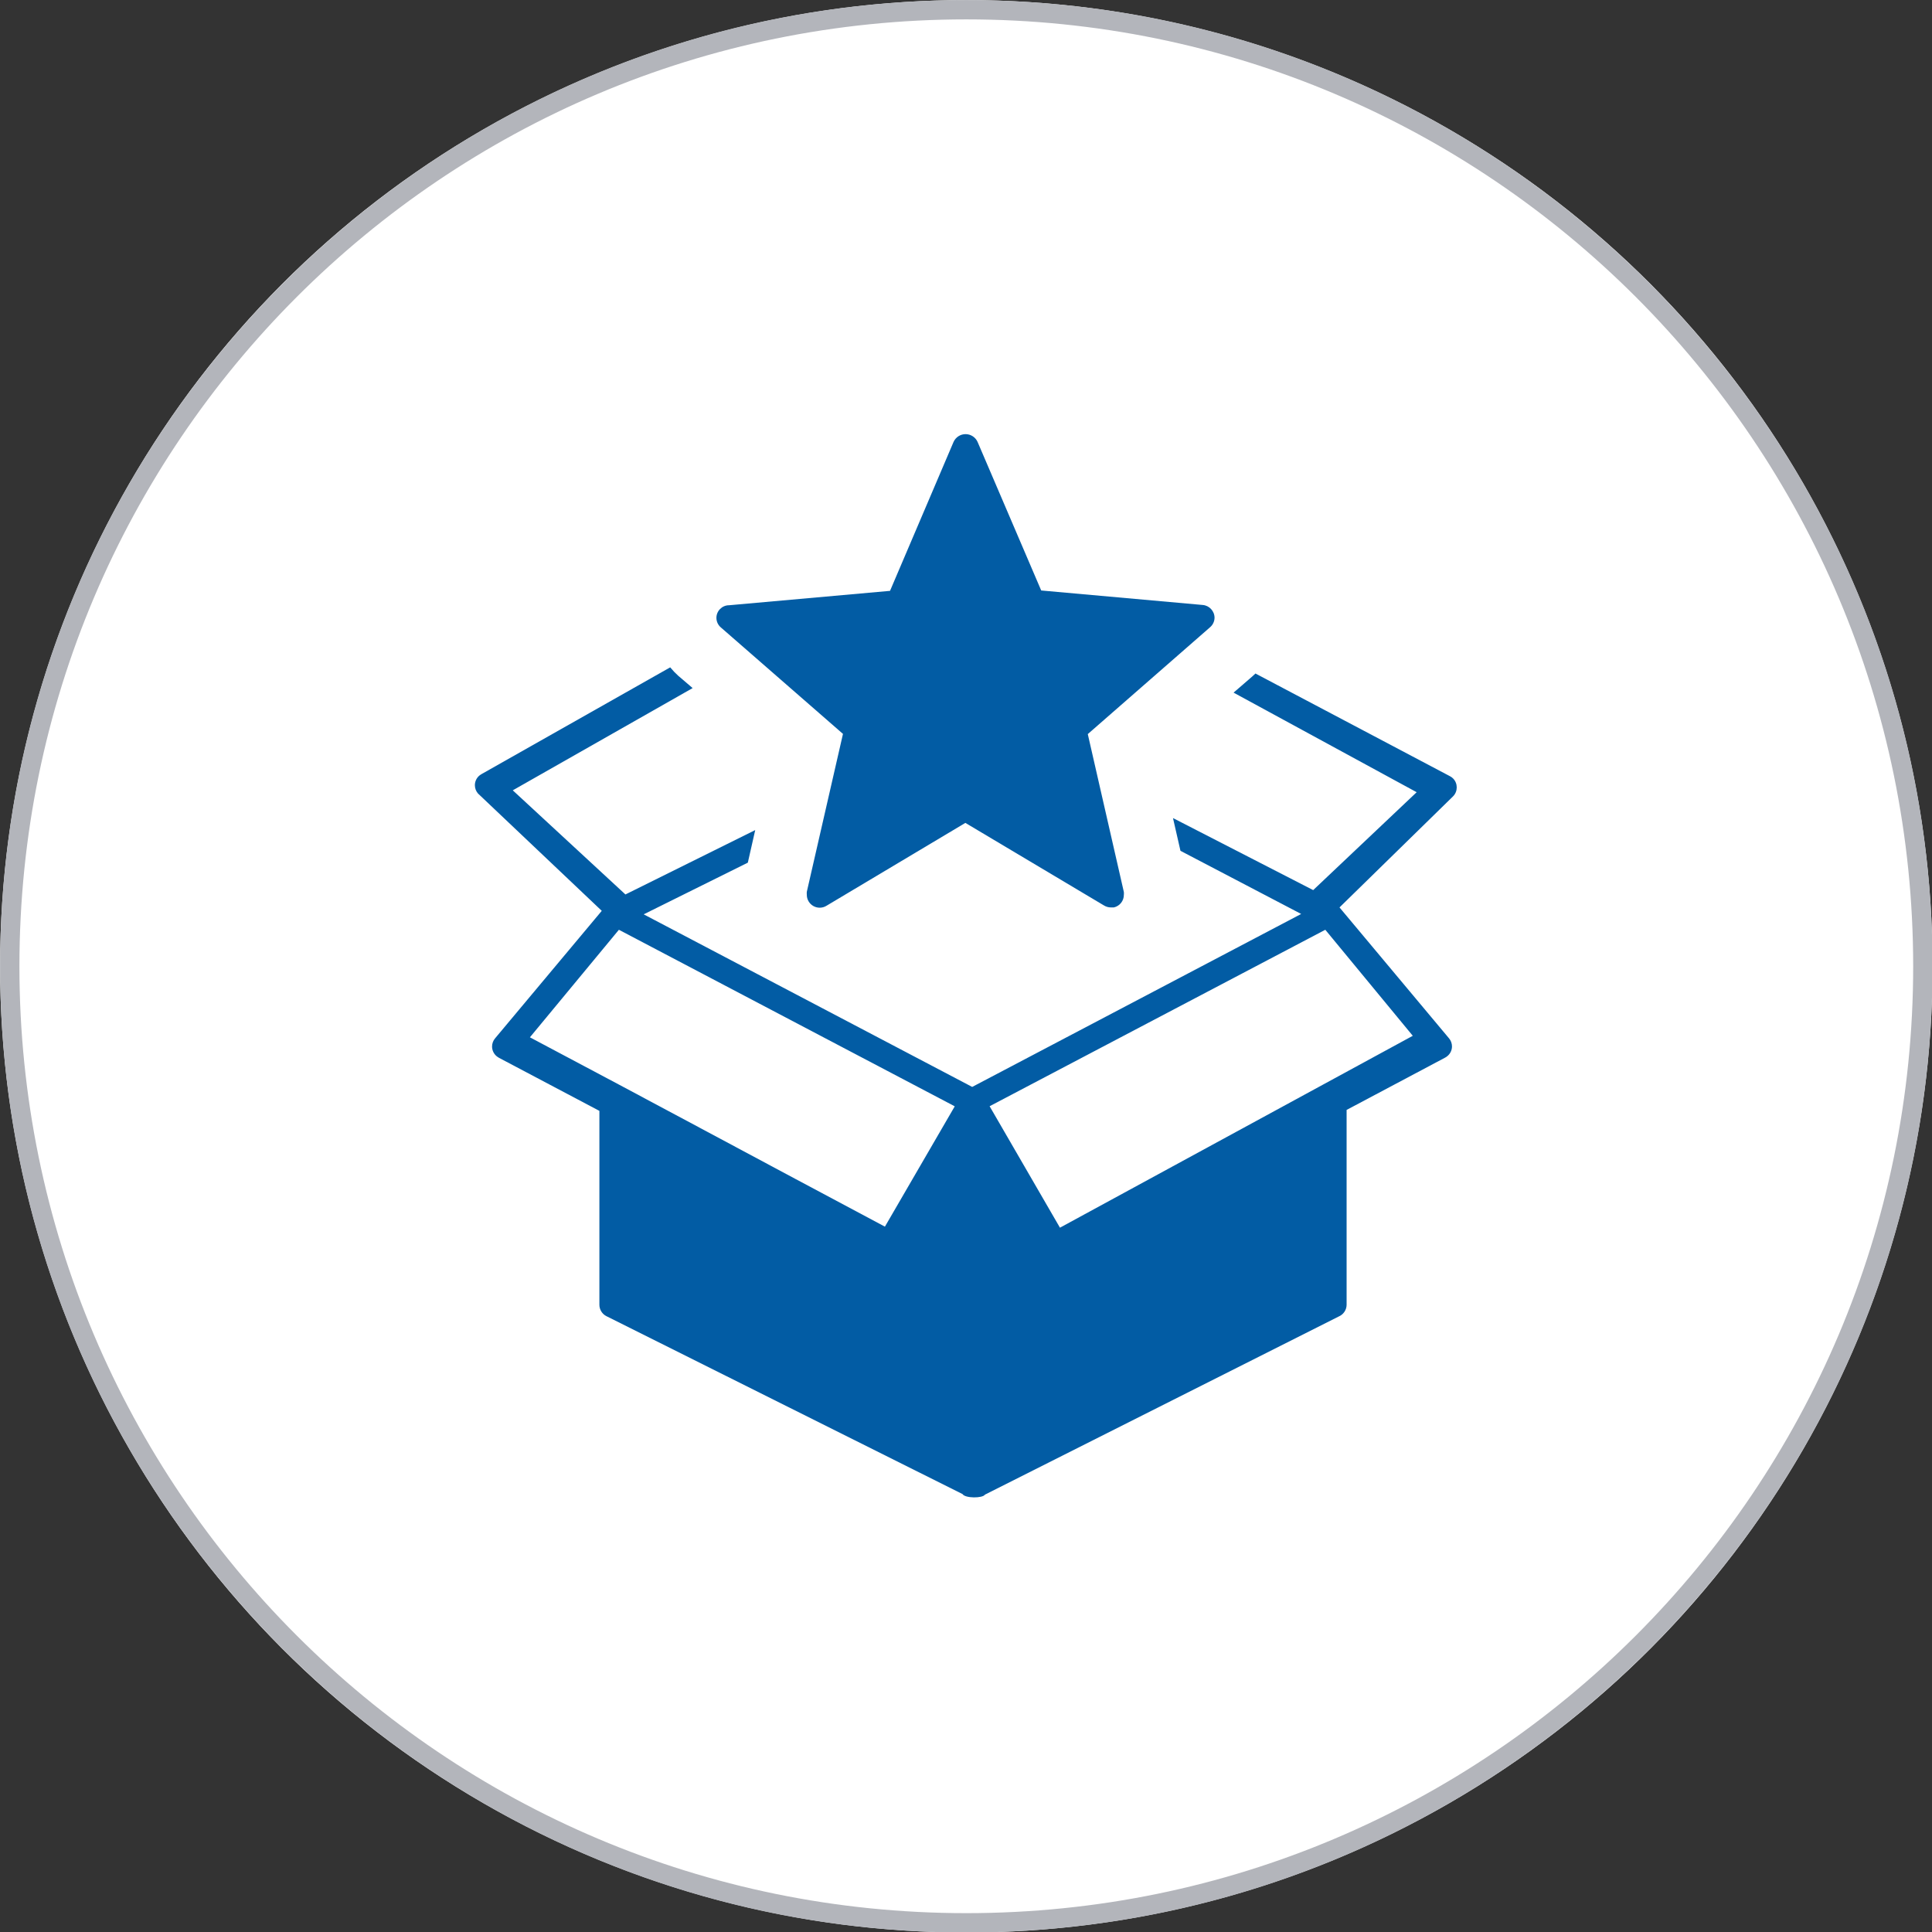
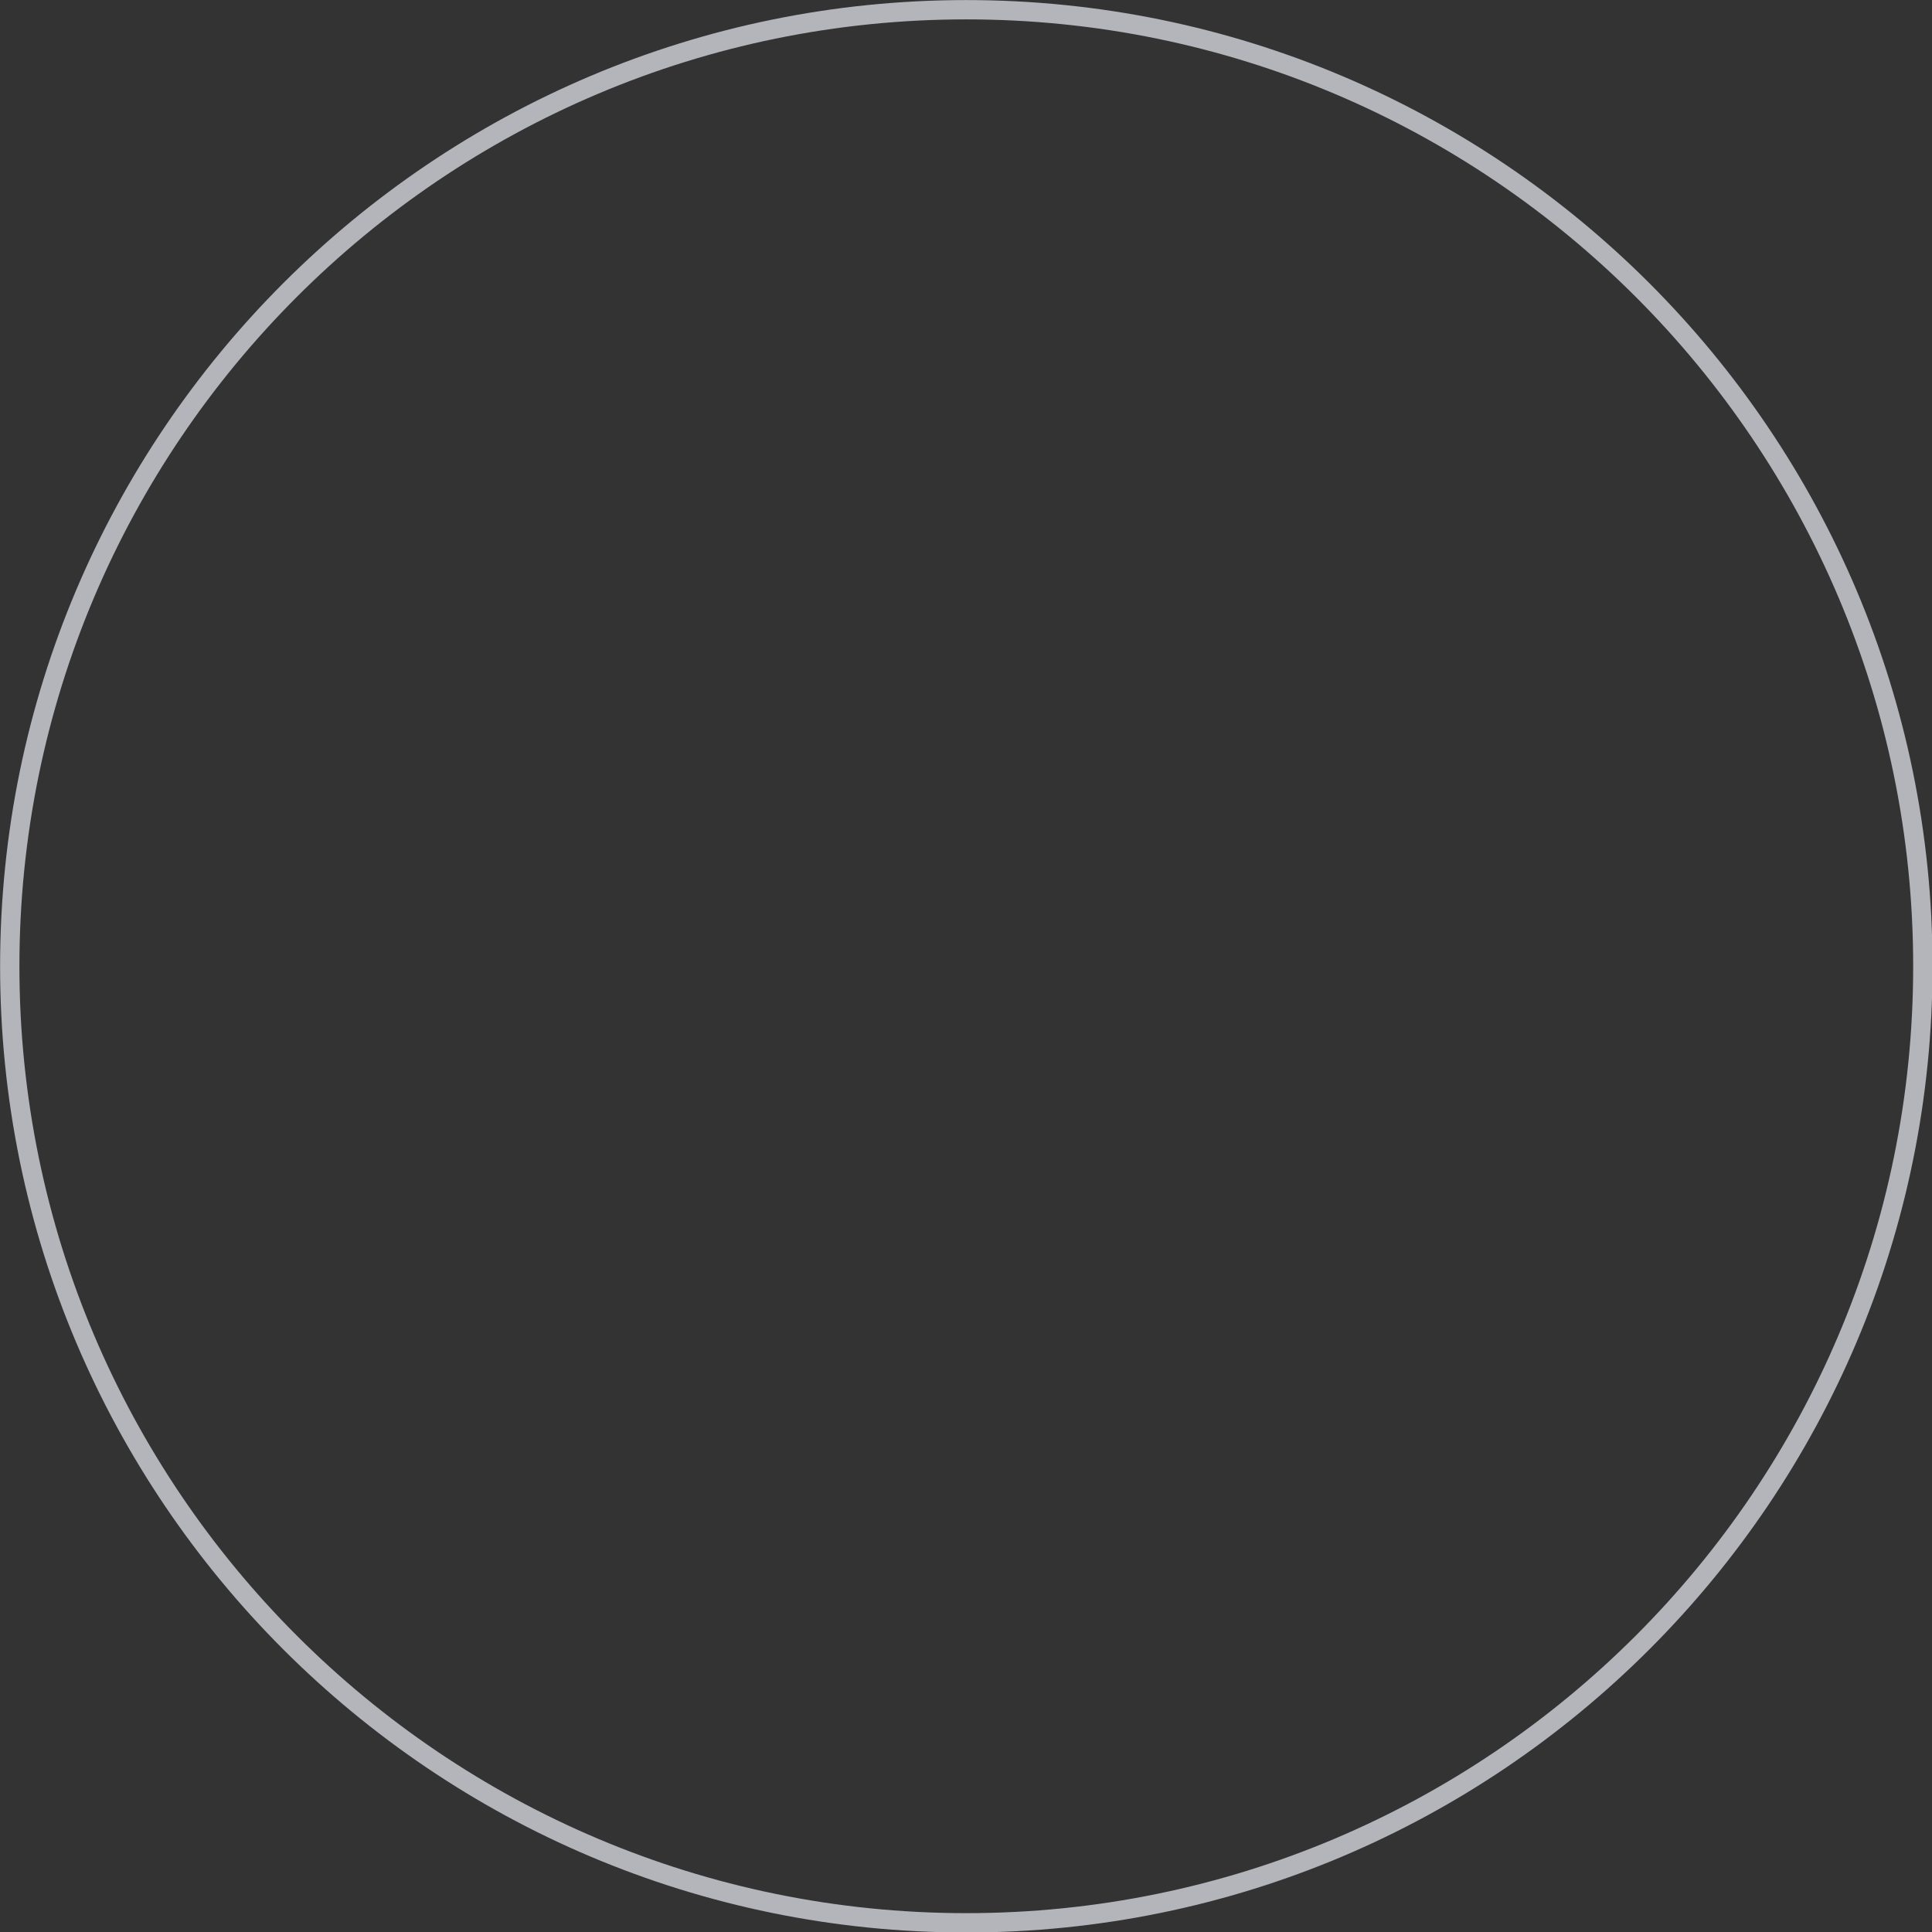
<svg xmlns="http://www.w3.org/2000/svg" width="100%" height="100%" viewBox="0 0 100 100" version="1.1" xml:space="preserve" style="fill-rule:evenodd;clip-rule:evenodd;stroke-linejoin:round;stroke-miterlimit:2;">
  <rect x="0" y="0" width="100" height="100" fill="#333333" stroke="none" />
  <g transform="matrix(1.506,0,0,1.506,-19.689,-15.022)">
-     <circle cx="46.285" cy="43.185" r="33.208" style="fill:white;" />
    <path d="M46.285,9.977C64.613,9.977 79.493,24.857 79.493,43.185C79.493,61.513 64.613,76.393 46.285,76.393C27.957,76.393 13.077,61.513 13.077,43.185C13.077,24.857 27.957,9.977 46.285,9.977ZM46.285,10.641C64.246,10.641 78.828,25.223 78.828,43.185C78.828,61.146 64.246,75.728 46.285,75.728C28.323,75.728 13.741,61.146 13.741,43.185C13.741,25.223 28.323,10.641 46.285,10.641Z" style="fill:rgb(179,181,187);" />
  </g>
  <g transform="matrix(0.49,0,0,0.49,24.581,17.485)">
-     <path d="M50.67,81.17L15.21,62.53L5.81,73.89C18.39,80.54 30.72,87.2 43.31,93.89L50.67,81.21L50.67,81.17ZM53.1,11L59.82,26.69L76.87,28.22C77.578,28.272 78.132,28.87 78.13,29.58C78.121,29.967 77.946,30.331 77.65,30.58L64.74,41.86L68.55,58.54C68.56,58.64 68.56,58.74 68.55,58.84C68.555,59.476 68.111,60.033 67.49,60.17L67.2,60.17C66.927,60.173 66.66,60.096 66.43,59.95L51.81,51.24L37.13,60C36.917,60.13 36.671,60.199 36.421,60.199C35.941,60.199 35.494,59.944 35.25,59.53C35.123,59.319 35.057,59.076 35.06,58.83C35.05,58.727 35.05,58.623 35.06,58.52L38.88,41.84L26,30.61C25.691,30.358 25.511,29.979 25.511,29.58C25.511,28.85 26.112,28.25 26.841,28.25L26.85,28.25L43.85,26.73L50.56,11C50.783,10.499 51.282,10.175 51.83,10.175C52.378,10.175 52.877,10.499 53.1,11ZM28.83,55.44L17.83,60.9L52.53,79.13L87.28,60.86L74.53,54.19L73.74,50.73L88.55,58.34L99.48,48L80.14,37.48L82.14,35.75L82.45,35.46L103,46.31C103.122,46.372 103.234,46.453 103.33,46.55C103.84,47.068 103.84,47.912 103.33,48.43L91.33,60.17L102.9,74C103.101,74.238 103.211,74.54 103.211,74.851C103.211,75.245 103.034,75.619 102.73,75.87C102.648,75.941 102.557,76.002 102.46,76.05L92.08,81.56L92.08,102.15C92.074,102.688 91.746,103.173 91.25,103.38L53.877,122.199C53.629,122.593 51.785,122.595 51.51,122.14L13.88,103.34C13.435,103.11 13.153,102.651 13.15,102.15L13.15,81.66L2.57,76.07C2.476,76.017 2.385,75.957 2.3,75.89C1.992,75.638 1.813,75.26 1.813,74.862C1.813,74.546 1.926,74.24 2.13,74L13.4,60.53L0.33,48.14C0.116,47.897 -0.003,47.584 -0.003,47.26C-0.003,46.877 0.162,46.512 0.45,46.26C0.532,46.193 0.619,46.133 0.71,46.08L20.63,34.81C20.89,35.128 21.174,35.426 21.48,35.7L23,37L4,47.8L15.9,58.8L29.61,52L28.83,55.44ZM89.83,62.53L54.37,81.17L61.8,94L99.07,73.73L89.83,62.53Z" style="fill:rgb(2,92,164);fill-rule:nonzero;" />
-   </g>
+     </g>
</svg>